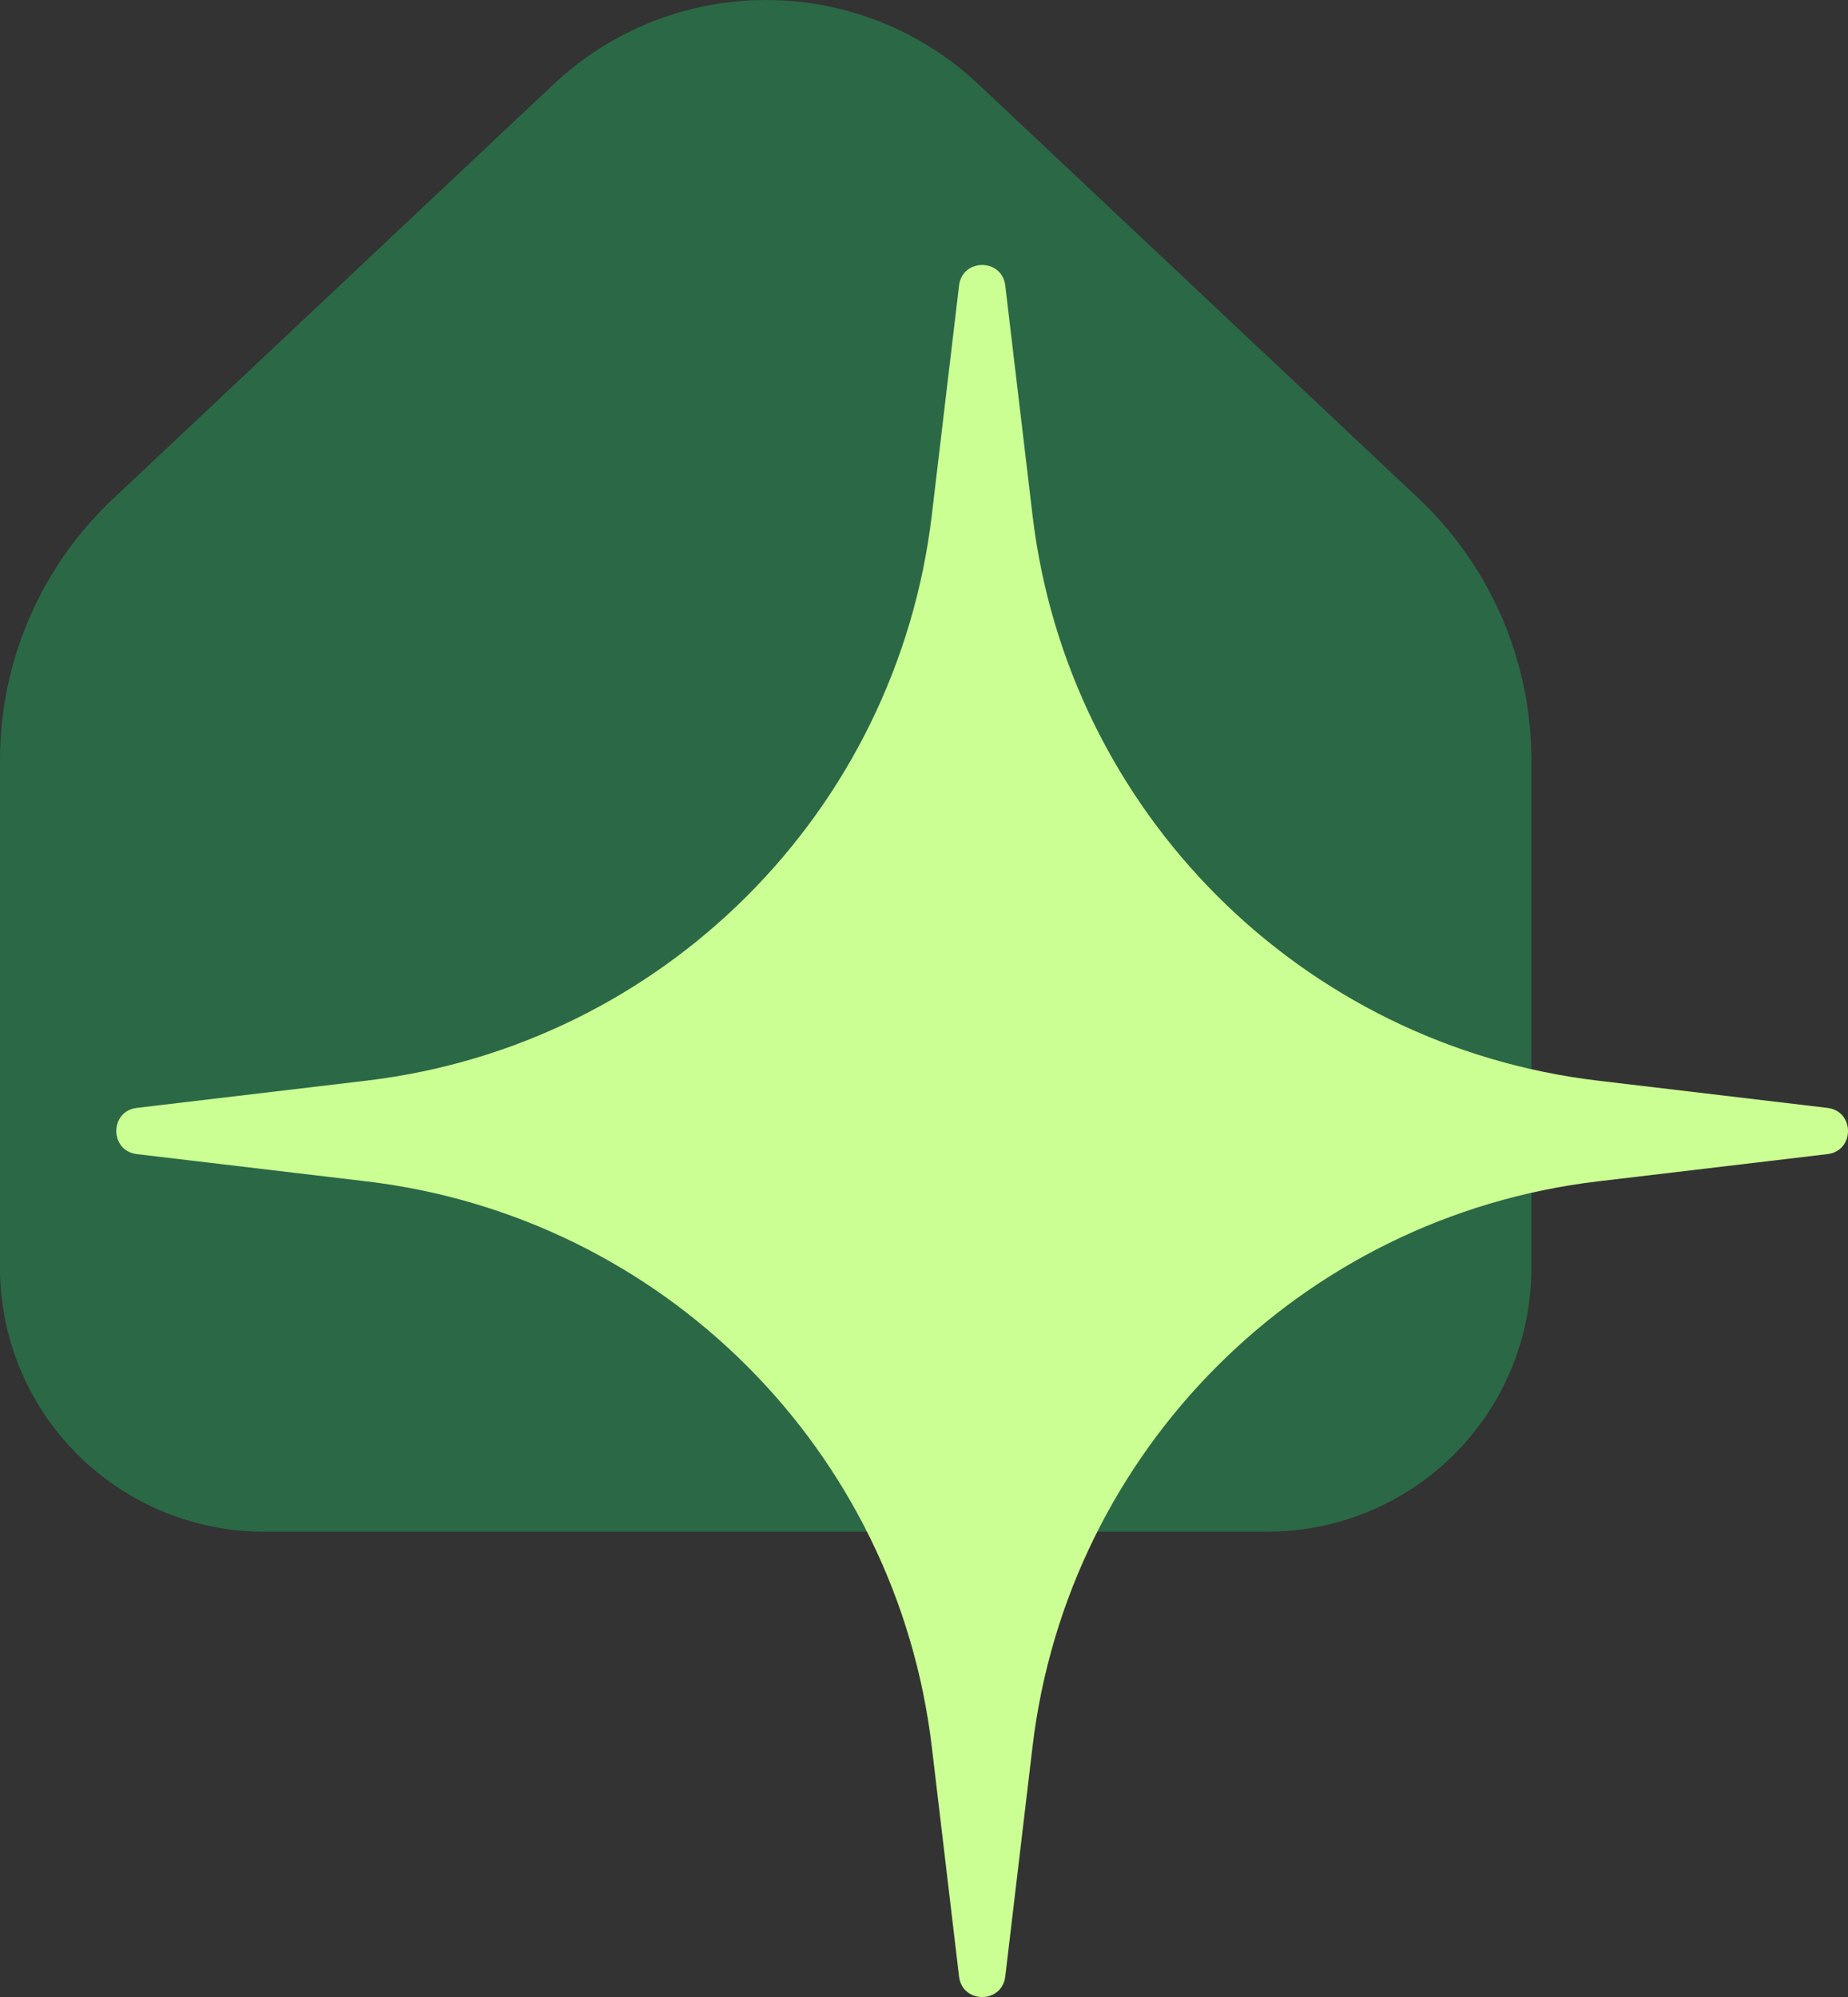
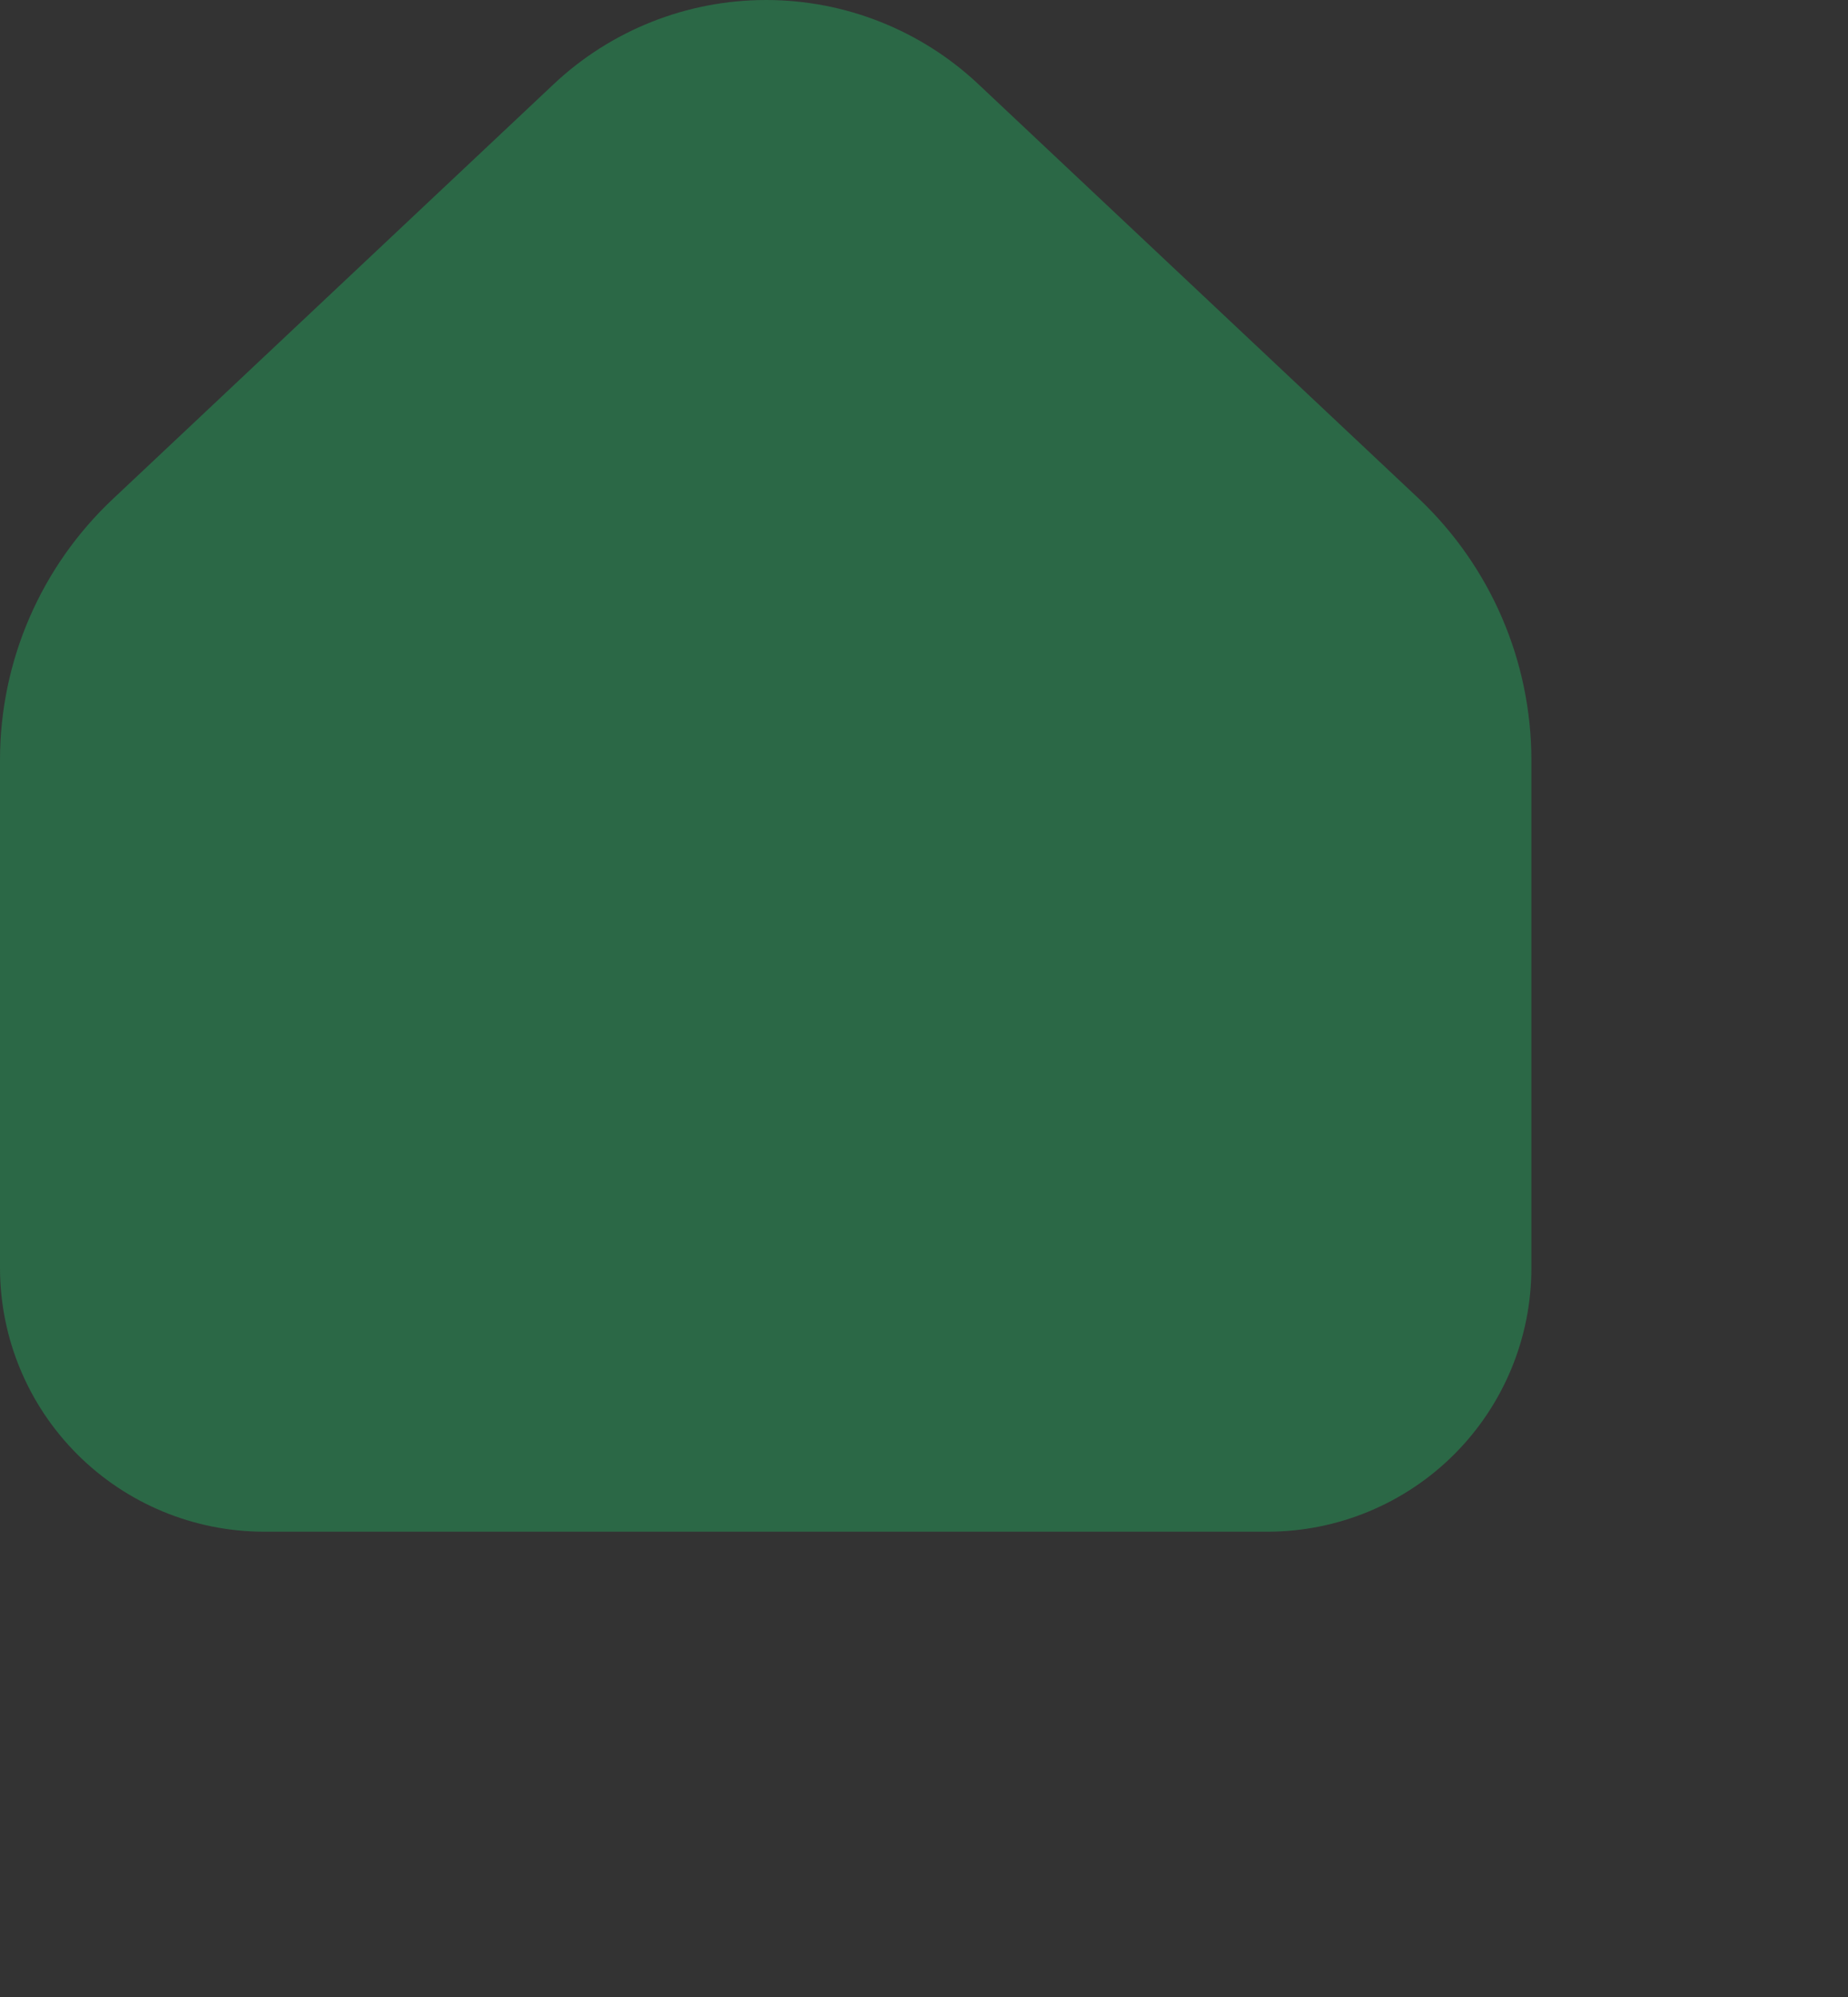
<svg xmlns="http://www.w3.org/2000/svg" width="286" height="309" viewBox="0 0 286 309" fill="none">
  <rect x="0" y="0" width="286" height="309" fill="#333333" stroke="none" />
  <path d="M118.551 0C130.786 0 142.559 4.674 151.454 13.062L219.65 77.223C225.119 82.418 229.476 88.668 232.458 95.592C235.439 102.516 236.984 109.973 237 117.511V196.208C237 207.003 232.714 217.359 225.081 225.006C217.447 232.651 207.091 236.964 196.279 237H40.822C29.995 236.982 19.616 232.678 11.964 225.03C4.311 217.384 0.009 207.019 0 196.208V117.511C0.01 109.963 1.564 102.497 4.564 95.569C7.565 88.642 11.951 82.399 17.452 77.223L85.647 13.062C94.541 4.674 106.314 6.21661e-05 118.551 0Z" fill="#2B6846" />
-   <path d="M148.424 44.177C148.927 39.941 155.073 39.941 155.576 44.177L159.792 79.709C165.236 125.59 201.41 161.764 247.291 167.208L282.823 171.424C287.059 171.927 287.059 178.073 282.823 178.576L247.291 182.792C201.41 188.236 165.236 224.41 159.792 270.291L155.576 305.823C155.073 310.059 148.927 310.059 148.424 305.823L144.208 270.291C138.764 224.41 102.59 188.236 56.709 182.792L21.177 178.576C16.941 178.073 16.941 171.927 21.177 171.424L56.709 167.208C102.59 161.764 138.764 125.59 144.208 79.709L148.424 44.177Z" fill="#CCFF93" />
</svg>